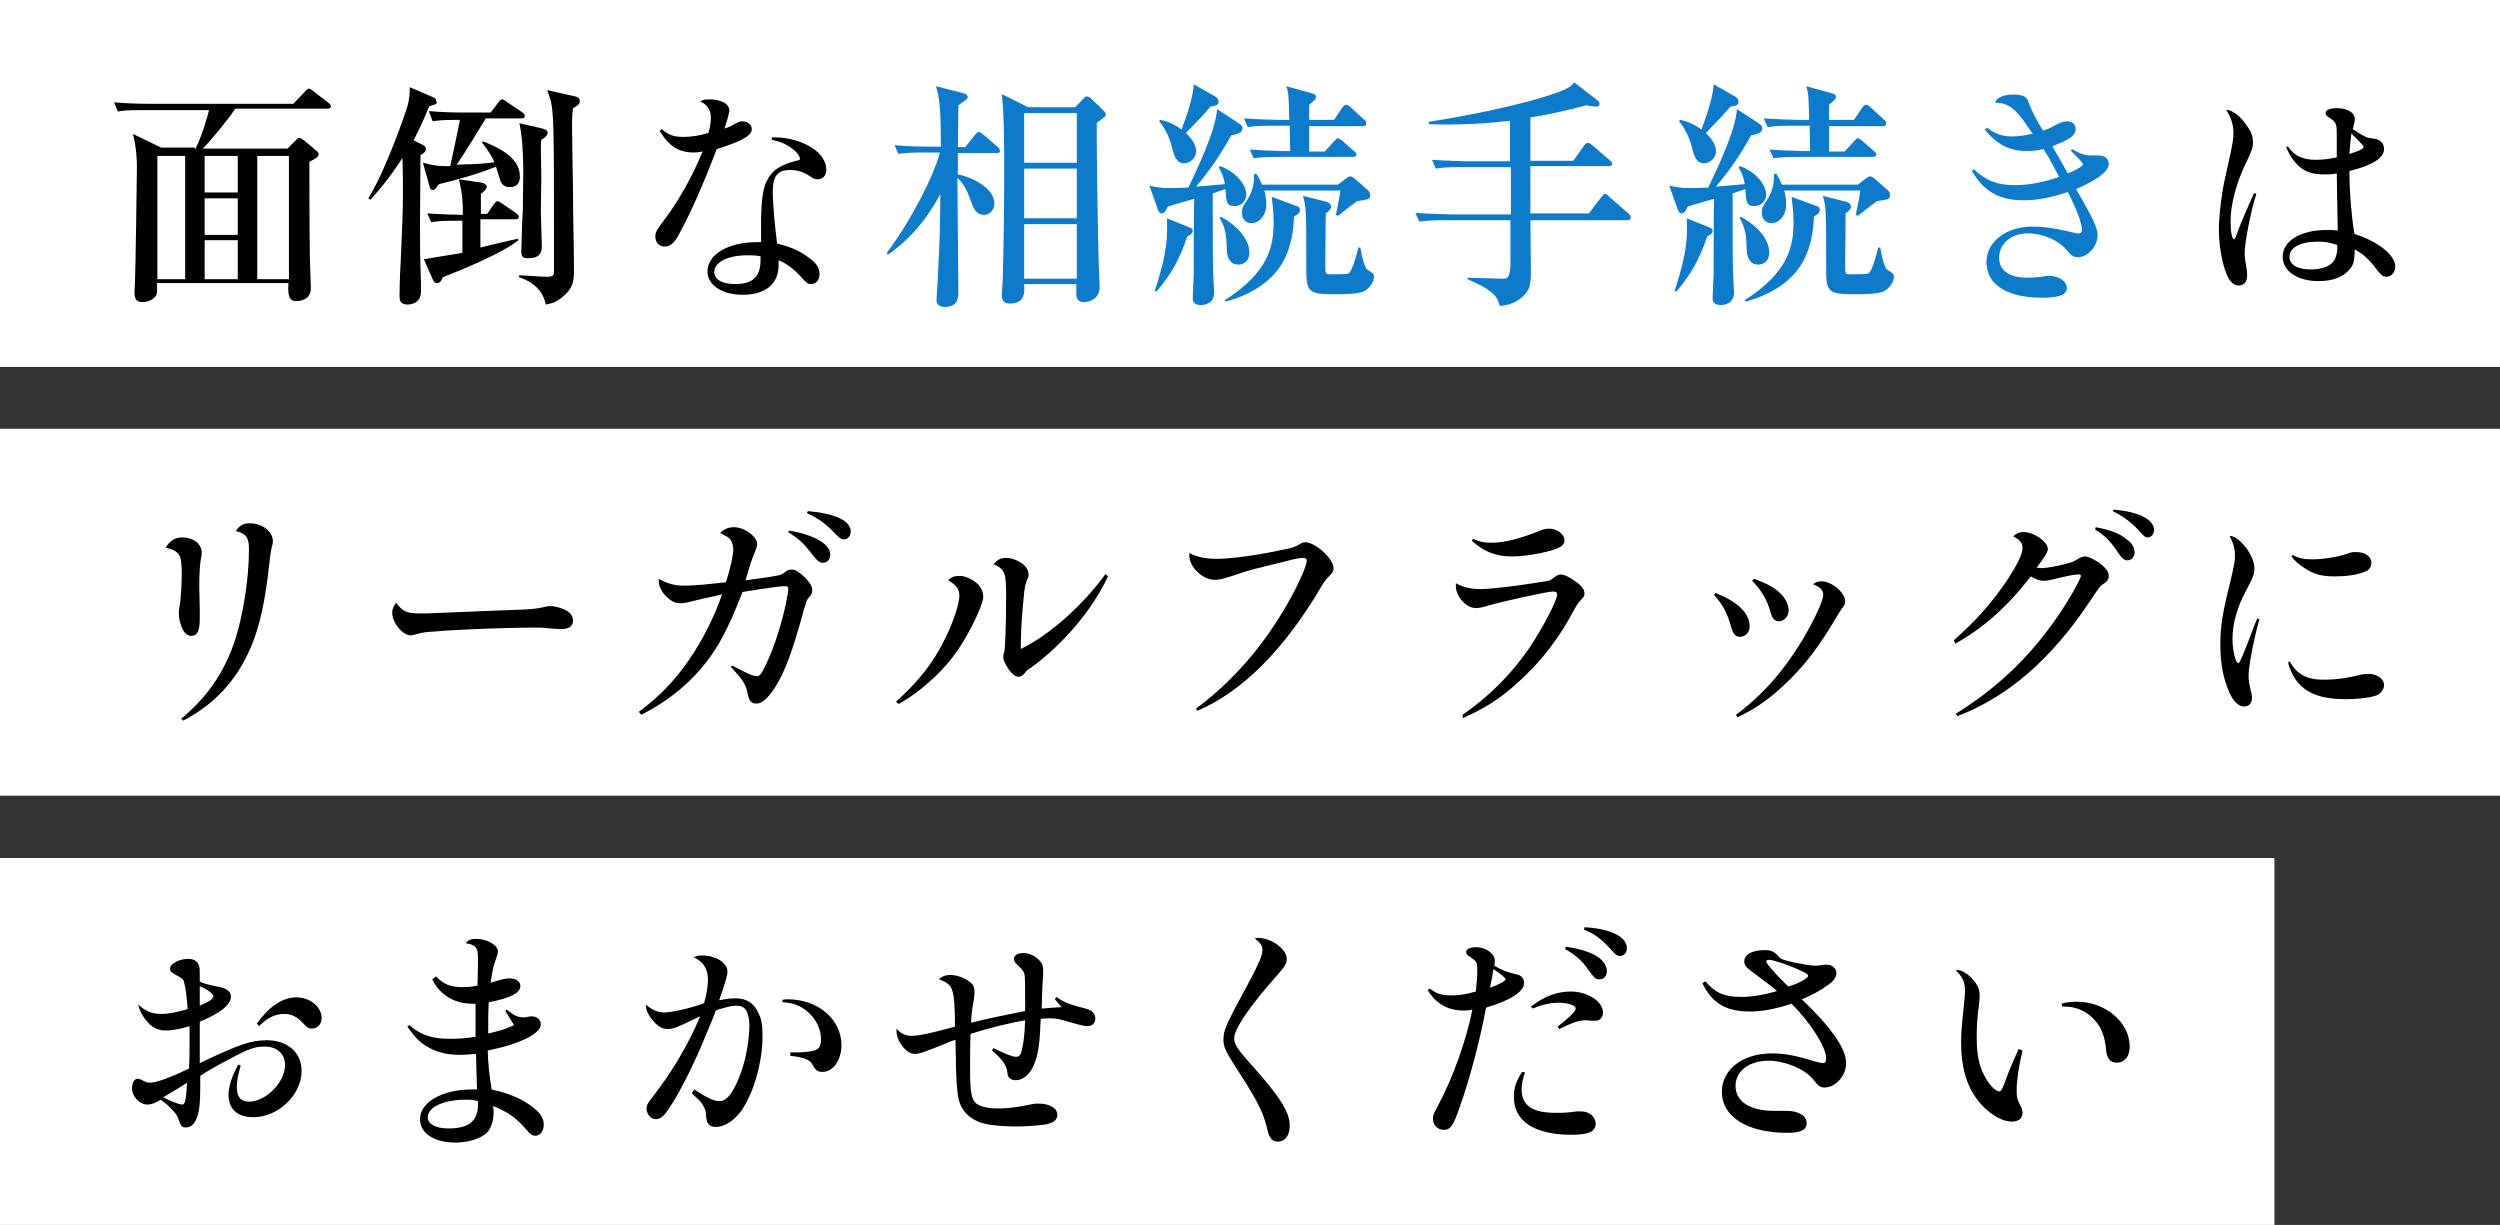
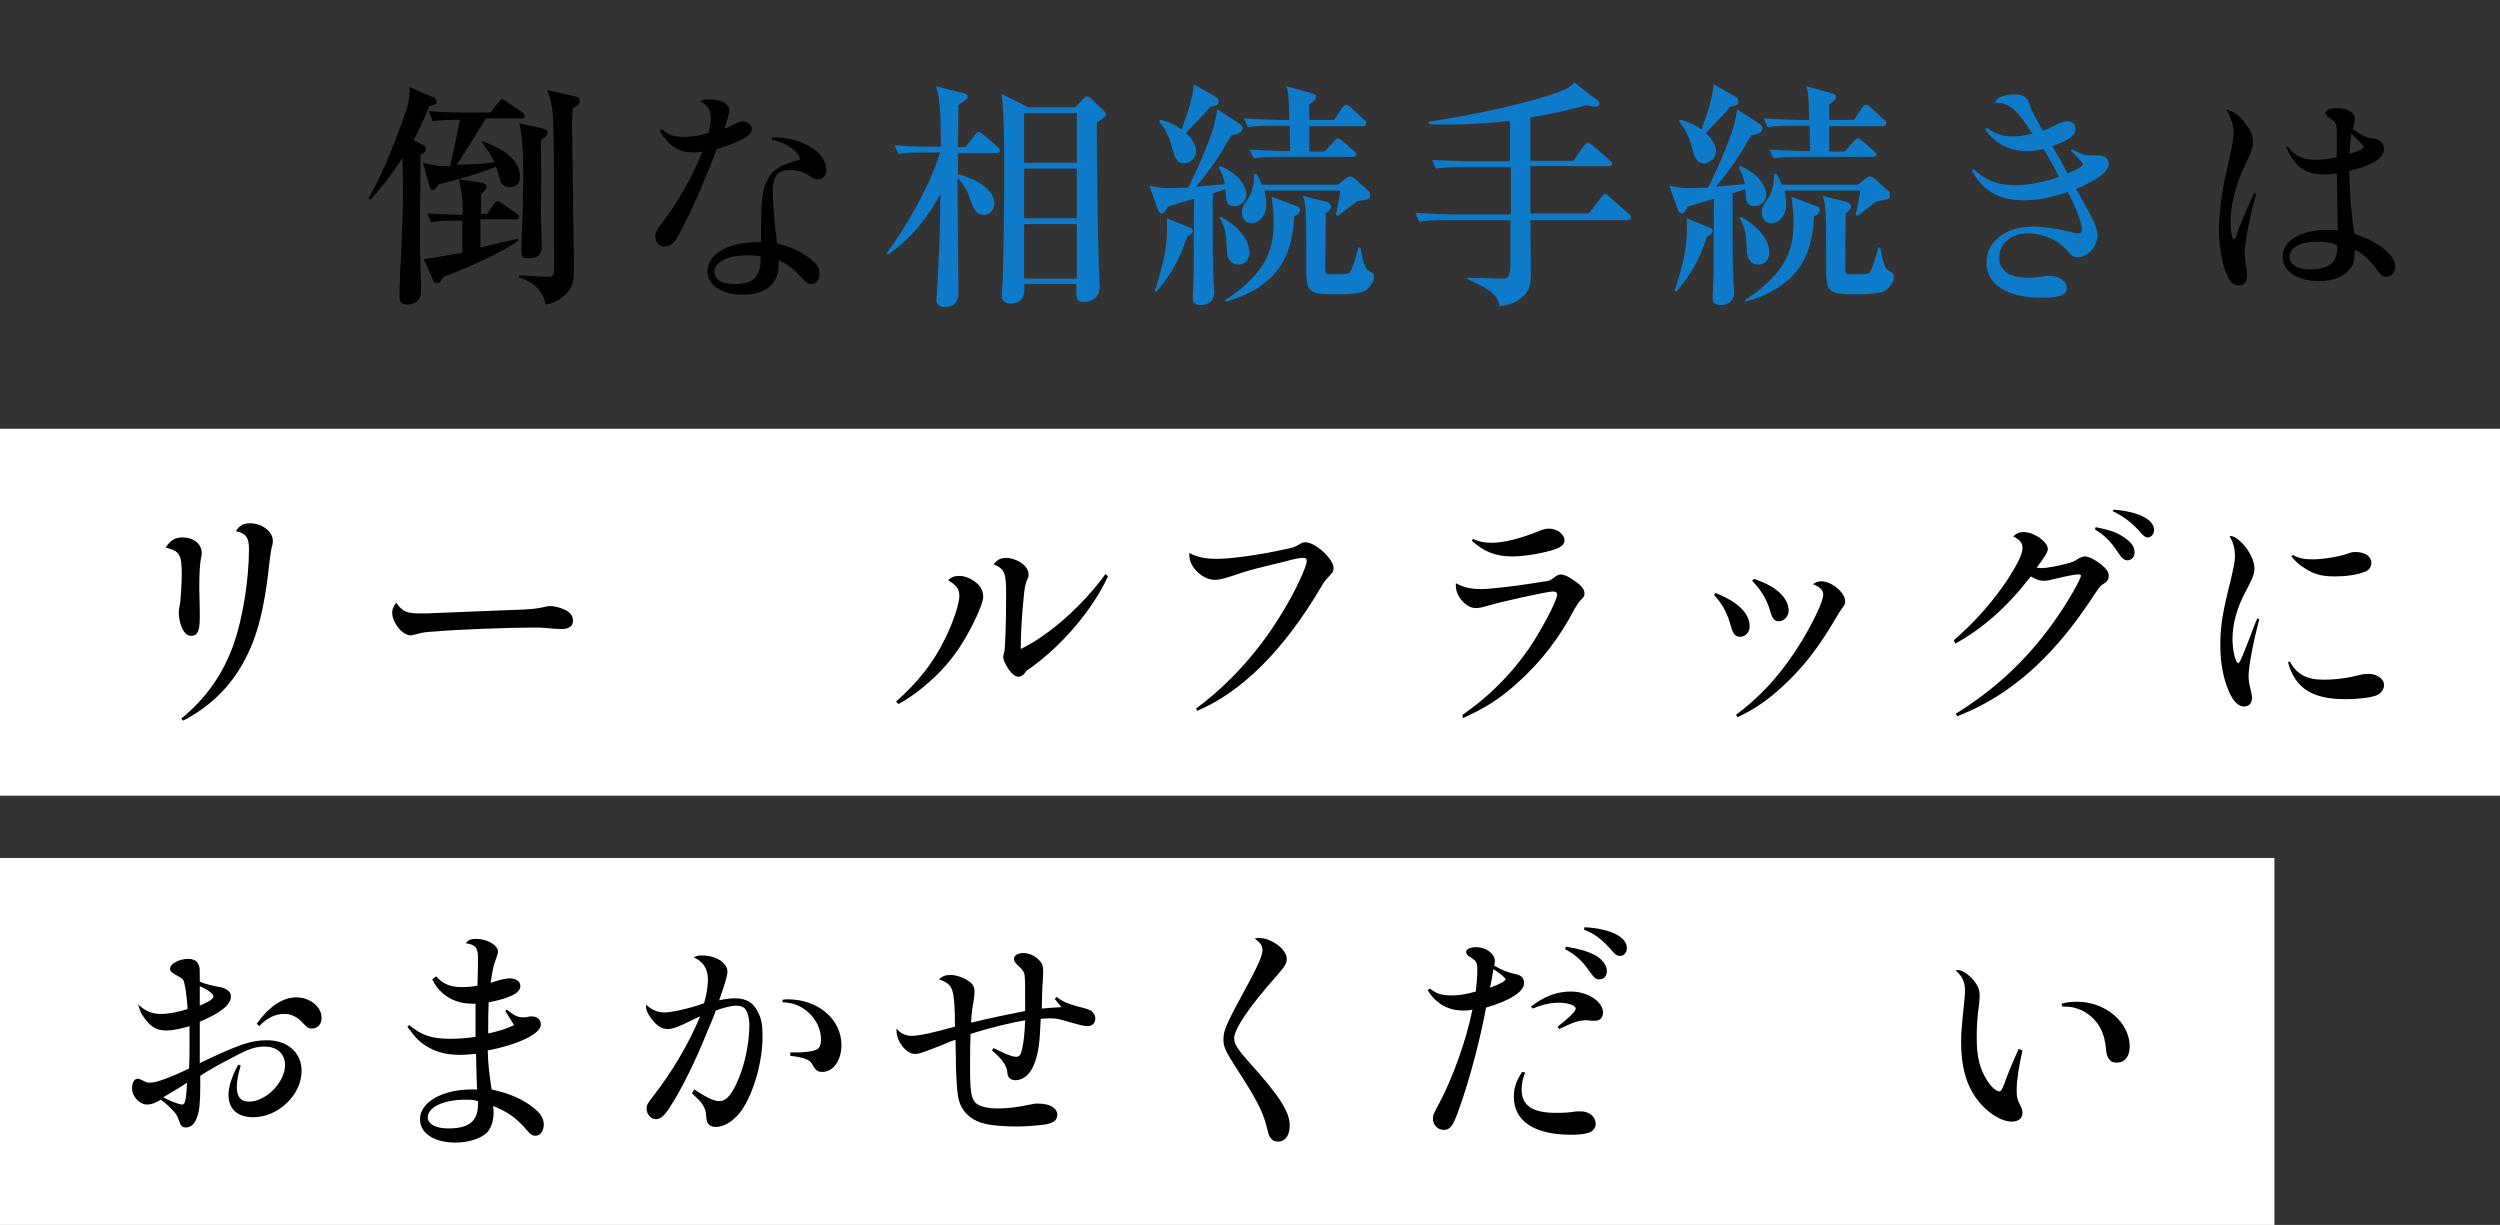
<svg xmlns="http://www.w3.org/2000/svg" version="1.1" id="レイヤー_1" x="0px" y="0px" viewBox="0 0 513.1 251.4" style="enable-background:new 0 0 513.1 251.4;" xml:space="preserve">
  <rect x="0" y="0" width="513.1" height="251.4" fill="#333333" stroke="none" />
  <style type="text/css">
	.st0{fill:#FFFFFF;}
	.st1{fill:#0D7BC9;}
</style>
-   <rect class="st0" width="513.1" height="75.3" />
  <rect y="88" class="st0" width="513.1" height="75.3" />
  <rect y="176.1" class="st0" width="466.8" height="75.3" />
  <g>
    <g>
-       <path d="M40,30.8c1.6-3.2,2.7-7.3,2.9-8.2H29.5c-3.4,0-4.4,0.1-5.3,0.3L23.4,21c2.3,0.2,4.7,0.3,7,0.3h29.8l2.3-2.4    c0.2-0.2,0.6-0.7,0.9-0.7s0.5,0.2,0.9,0.5l3.1,2.4c0.2,0.1,0.5,0.4,0.5,0.7c0,0.5-0.5,0.5-0.7,0.5H48.3c-1.4,2.1-5.2,6.8-6.7,8.2    H59l1.6-1.6c0.4-0.4,0.5-0.6,0.8-0.6c0.3,0,0.6,0.2,1,0.5l2.6,2.2c0.2,0.1,0.4,0.4,0.4,0.7c0,0.5-0.7,0.9-1.9,1.5    c0,4.1,0,13.4,0.1,20.1c0,0.8,0.2,4.9,0.2,5.8c0,2.4-2.1,2.7-3,2.7c-1.7,0-1.7-1.6-1.6-3.7h-27c0.1,2,0,2.1-0.1,2.4    c-0.1,0.3-1,1.5-2.8,1.5c-0.8,0-1.7-0.2-1.7-1.8c0-0.3,0.1-1.9,0.1-2.3c0.1-1.9,0.4-21.3,0.4-23.7c0-1.3-0.1-3.9-0.8-6.7l5.8,2.8    H40z M32.3,32v25.3H38V32H32.3z M48.8,39.5V32H42v7.5H48.8z M48.8,48.2v-7.5H42v7.5H48.8z M48.8,57.3v-8H42v8H48.8z M59.3,57.3V32    h-6.5v25.3H59.3z" />
      <path d="M88.1,21.8c-1.6,3.9-2.6,5.8-3.2,7l1.8,0.9c0.4,0.2,0.7,0.4,0.7,0.9c0,0.5-0.5,1-1.1,1.2c0,2.3-0.1,12.3-0.1,14.3    c0,4.7,0,6.4,0.2,11.8c0,0.4,0,1.5,0,1.9c0,2.7-2.5,2.7-2.8,2.7c-1.6,0-1.6-1.1-1.6-1.8c0-0.2,0-3,0.3-8.3c0.2-5,0.4-9,0.4-12.4    c0-2.1,0-4.8-0.1-7.6c-2.8,4.4-5.3,7.2-6.6,8.6l-0.4-0.3c2.6-4.1,6.1-13,7.9-18.5c0.6-1.9,0.6-3.3,0.6-4.3l4.9,2.1    c0.2,0.1,0.5,0.3,0.5,0.7C89.9,21.3,89.5,21.4,88.1,21.8z M107,24.3h-7.3c-0.9,1.5-4.6,7.6-6,9.5c3-0.1,5-0.1,7.8-0.5    c-0.7-1.5-1.6-2.8-2.6-4.1l0.2-0.2c2.5,1,7.6,3,7.6,7.2c0,0.8-0.2,2.2-2.1,2.2c-1.6,0-1.9-1.2-2.1-1.9c-0.1-0.2-0.6-2.1-0.7-2.3    c-3.6,1.5-8.4,2.8-11.7,3.6c-0.3,0.3-0.4,0.4-0.5,0.7c-0.2,0.2-0.4,0.5-0.8,0.5c-0.3,0-0.5-0.2-0.6-0.6l-1.4-5    c2.8,0.7,3.2,0.7,5.6,0.7c0.7-3.2,1.4-6.4,2-9.5c-3.6,0-4.5,0.1-5.6,0.3L88,22.8c2.4,0.2,4.7,0.3,7.1,0.3h5.6l1.6-2.1    c0.4-0.5,0.5-0.6,0.8-0.6c0.1,0,0.4,0.1,0.9,0.5l3.1,2.1c0.2,0.1,0.6,0.4,0.6,0.8C107.8,24.2,107.3,24.3,107,24.3z M90.9,56.9    c-0.3,0.6-0.5,1.2-1.2,1.2c-0.6,0-0.7-0.4-0.9-0.8L87,53.2c1.2-0.2,6.8-1.1,7.9-1.3v-6.6h-1.1c-3,0-4.1,0.1-5.3,0.3l-0.8-1.8    c2.9,0.2,6.1,0.3,7.3,0.3c0-2.2,0-3.7-0.8-7.3l4.7,0.7c0.5,0.1,1,0.4,1,0.8c0,0.6-0.8,1.2-1.2,1.5v4.1h1.3l1.3-1.9    c0.3-0.4,0.5-0.7,0.8-0.7c0.3,0,0.7,0.3,1,0.5l2.9,2c0.1,0.1,0.5,0.4,0.5,0.7c0,0.4-0.4,0.5-0.8,0.5h-7.1v5.8    c1.2-0.3,6.6-1.6,7.7-1.8l0.1,0.3C103.2,51.9,95.2,55.2,90.9,56.9z M117.6,22.2c-0.2,1.5-0.2,2.7-0.2,3.4c0,2.2,0.2,12,0.2,14    c0,4.3,0.2,11.3,0.2,15.7c0,2.3-0.1,3.8-2.3,5.6c-1.5,1.3-2.5,1.4-3.5,1.6c-0.7-4.1-4.8-5.4-5.5-5.6l0.1-0.4    c0.6,0,4.4,0.3,5.5,0.3c1.6,0,1.6-0.3,1.6-1.4c0-18.4,0-23.7-0.1-27.7c-0.1-5.7-0.4-6.9-1.3-9.2l5.8,1.3c0.3,0.1,0.9,0.2,0.9,1    C119,21.4,118.5,21.7,117.6,22.2z M111.1,28.7c-0.1,0.9-0.1,1-0.1,1.7c0,0.9,0.1,5.5,0.1,6c0,0.9-0.1,5.9-0.1,6.9    c0,1,0.2,6.3,0.2,7.1c0,0.9,0,2.6-2.7,2.6c-1.3,0-1.5-0.3-1.5-1.5c0-1.3,0.2-7,0.3-8.2c0-2.2,0.1-5.6,0.1-7.7c0-1,0-7-0.8-10.3    l4.4,1c0.4,0.1,1.4,0.3,1.4,0.9C112.4,27.8,111.8,28.3,111.1,28.7z" />
      <path d="M135.8,26.5c1.4,1.2,2.4,1.6,4.5,1.6c1.7,0,3.4-0.3,5.1-0.8c0.3-1.1,0.5-2.2,0.5-3.1c0-1.6-0.7-2.7-2.2-3.4    c0.7-0.4,1-0.4,2.1-0.4c0.8,0,1.8,0.2,2.5,0.5c0.9,0.4,1.4,1.1,1.4,1.8c0,0.4-0.4,1.8-1,3.7c0.8-0.3,1.2-0.4,1.8-0.8    c1.1-0.6,1.4-0.7,1.9-0.7c1,0,1.9,0.7,1.9,1.6c0,1.3-1.8,2.4-7.2,4.1c-2.9,7.6-5.3,13-7.7,17.4c-1,1.9-1.8,2.6-3.1,2.6    c-1,0-1.8-0.9-1.8-2c0-0.9,0.1-1.2,2.3-4.1c2.6-3.5,5.3-8.3,7.4-13.4c-0.8,0.1-1.1,0.2-1.7,0.2c-3.2,0-5.1-1.2-7.1-4.4L135.8,26.5    z M158.4,28.2c0.3,0,0.6,0,0.8,0c2.5,0,5.4,0.8,7.4,2.1c1.9,1.2,3,2.9,3,4.5c0,1.2-0.7,2-1.8,2c-0.5,0-0.8-0.1-1.5-0.6    c-1.6-1-2.6-1.3-4.2-1.3c-2.6,0-3.5,1.3-3.5,4.6c0,1.8,0.4,7,0.9,10.5c2.9,0.7,4.7,1.5,6.5,2.9c1.5,1,2.2,2.1,2.2,3.3    c0,1.3-0.7,2.1-1.7,2.1c-0.7,0-0.9-0.1-2.3-1.7c-1.3-1.4-2.6-2.4-4.4-3.2c0,0.4,0,0.8,0,1c0,3.9-2.7,6.1-7.4,6.1    c-4.2,0-7.2-2-7.2-4.8c0-3.5,4.3-6,10.1-6c0.2,0,0.5,0,0.9,0c0-3.1,0-3.4,0-4.1c0-4.2,0.4-7.2,1.3-8.7c1-2,2.8-3.1,5.9-3.9    c0.6-0.1,0.8-0.2,0.8-0.4c0-0.3-0.4-1-0.9-1.5c-1.3-1.2-2.8-2-4.9-2.4L158.4,28.2z M153.3,52.4c-3.9,0-6.7,1.4-6.7,3.4    c0,1.6,1.6,2.5,4.3,2.5c3.6,0,5.2-1.5,5.2-5c0-0.5,0-0.7,0-0.7C155,52.4,154.7,52.4,153.3,52.4z" />
      <path class="st1" d="M204.5,31.4h-7.9c0,1.5,0,3,0,4.4c3.2,0.6,7.5,3,7.5,5.9c0,1.4-1,2.4-2.1,2.4c-1.8,0-2.3-1.6-2.8-3    c-0.4-1.3-1.3-3.3-2.7-4.6c0,3.7,0.2,20,0.2,23.3c0,1.1,0,3.2-2.8,3.2c-1.3,0-1.7-0.8-1.7-1.3c0-0.4,0.3-4.5,0.3-5.3    c0.4-7.7,0.4-8.5,0.5-16.6c-2.6,5-6.2,9.3-10.8,12.5l-0.2-0.4c5.1-6.8,9.7-15.9,10.9-20.6h-3.2c-3,0-4.1,0.1-5.3,0.3l-0.8-1.8    c3,0.3,6.5,0.3,7,0.3h2.5c0-8.8-0.4-10.4-1-12.4l5.5,1.4c0.4,0.1,1,0.3,1,0.8c0,0.4-0.2,0.5-1.9,1.7c0,1.3-0.1,7.4-0.1,8.6h1.5    l2-2.5c0.5-0.6,0.5-0.6,0.8-0.6c0.3,0,0.6,0.3,0.9,0.5l2.9,2.5c0.2,0.2,0.5,0.4,0.5,0.8C205.3,31.4,204.9,31.4,204.5,31.4z     M225.1,25.2c0,1.4,0,2.4,0,3c0,4.1,0.2,19.4,0.4,25.8c0,0.8,0.2,4.1,0.2,4.8c0,2.8-2.4,3.2-3.2,3.2c-0.5,0-1.6,0-1.6-1.7v-2    h-10.7c0.1,1.7,0.2,4-2.9,4c-0.8,0-1.7-0.3-1.7-1.7c0-0.5,0.2-2.7,0.2-3.2c0.2-7.5,0.3-15.1,0.3-22.6c0-4.4,0-11.3-0.5-15.5    L211,22h9.7l1.6-1.7c0.4-0.4,0.5-0.5,0.7-0.5c0.3,0,0.6,0.1,0.9,0.4l2.4,2.3c0.4,0.4,0.6,0.6,0.6,0.8    C227.1,23.8,226.9,23.9,225.1,25.2z M221,23.2h-10.8v10.2H221V23.2z M221,34.6h-10.8v10.2H221V34.6z M221,46h-10.8v11.2H221V46z" />
      <path class="st1" d="M253.4,42.3c-1.7,0-1.7-0.8-1.9-3.5c-1.5,0.5-1.9,0.7-2.6,0.9c0,2.9,0,15.3,0.1,16.7c0,0.5,0.2,3,0.2,3.5    c0,2.6-2.1,2.7-2.8,2.7c-1.6,0-1.6-1-1.6-1.5c0-0.8,0.2-4.1,0.2-4.9c0-2.4,0-13.1,0.1-15.4c-1.8,0.5-5.2,1.5-5.4,1.6    c-0.4,0.8-0.7,1.4-1.3,1.4c-0.5,0-0.7-0.6-0.9-1.2l-1.6-4.5c1.3,0.3,2.4,0.5,4.2,0.5c1.4,0,3.2-0.1,3.8-0.1    c2.3-4.8,5.6-11.9,5.9-16.1l4.3,2.8c0.9,0.6,0.9,0.8,0.9,1.1c0,0.9-0.8,1.2-2.3,1.5c-2.5,4.4-4.3,7-7.2,10.5    c0.9-0.1,5-0.4,5.9-0.5c-0.3-1.8-0.9-2.8-1.3-3.5l0.4-0.2c4.2,1.7,5.3,4.6,5.3,5.8C255.8,41.2,254.8,42.3,253.4,42.3z M244.8,47.4    c0,0.5-0.6,0.9-1.1,1.1c-1.7,4.9-3.2,7.6-6.3,11.3l-0.4-0.1c2.7-8.2,2.6-11.2,2.5-14.9l4.2,1.7C244.6,46.8,244.8,47,244.8,47.4z     M248.4,21.9c-1.4,1.7-1.8,2.1-5,5.4c1.5,1.4,2.1,2.7,2.1,3.8c0,1.1-1,2.4-2.5,2.4c-1.6,0-2-1.5-2.5-3.4c-0.5-1.9-1.3-3.7-2.6-5.2    l0.2-0.3c1,0.2,2.6,0.6,4.4,2c0.3-0.9,2.4-6.1,2.5-9.3l4.4,2.5c0.4,0.2,0.7,0.6,0.7,1C250.2,21.6,249.5,21.7,248.4,21.9z     M254.1,54.3c-2,0-2.3-2.2-2.3-2.9c-0.1-2.7-0.1-4.4-1.5-6.7l0.3-0.2c3.5,1.9,5.8,4.7,5.8,7.2C256.5,52.2,256.3,54.3,254.1,54.3z     M265.6,44.4c-0.3,5.9-1.6,14-14,17.5l-0.2-0.3c9.2-5.9,10-11.3,10-16.1c0-2.2-0.3-4.1-0.4-5.1l4.6,1.7c1,0.3,1.2,0.5,1.2,1    C266.8,43.7,266.2,44.2,265.6,44.4z M280.7,40.9c-0.3,0.1-1.7,0.3-2.2,0.4c-0.7,0.5-3.8,2.9-3.9,3l-0.4-0.2c0-0.3,0.8-3.7,0.9-5    h-15.6c0.1,0.6,0.4,1.5,0.4,2.8c0,2.4-1.5,3.9-3,3.9c-0.7,0-2-0.3-2-2.2c0-1,0.3-1.4,1.1-2.6c1.4-2.1,1.4-4.2,1.4-5.3h0.5    c0.4,0.6,0.7,1.2,1.1,2.2h15.6l1.7-1.3c0.3-0.2,0.5-0.4,0.8-0.4c0.4,0,0.7,0.3,1,0.5l2.6,2.3c0.2,0.2,0.5,0.4,0.5,1    C281.3,40.3,281.1,40.7,280.7,40.9z M279.7,25.9h-11v5.2h3.2l1.9-2.1c0.5-0.5,0.5-0.6,0.8-0.6s0.6,0.3,0.9,0.5l2.4,2.1    c0.2,0.2,0.5,0.4,0.5,0.7c0,0.4-0.4,0.5-0.7,0.5h-15.1c-3,0-4.1,0.1-5.3,0.3l-0.8-1.8c3,0.2,6.5,0.3,7,0.3h1.3    c0-1.7-0.1-4.6-0.1-5.2h-3.3c-3,0-4.1,0.1-5.3,0.3l-0.8-1.8c3,0.2,6.5,0.3,7,0.3h2.3c-0.1-4.9-0.1-5.4-0.6-6.9l5.1,1.4    c0.8,0.2,1,0.4,1,0.8c0,0.4-0.1,0.5-1.4,1.6v3.1h5.1l1.7-2.5c0.1-0.1,0.4-0.6,0.8-0.6c0.3,0,0.7,0.3,0.9,0.5l2.7,2.5    c0.4,0.3,0.5,0.4,0.5,0.7C280.5,25.8,280.1,25.9,279.7,25.9z M280.1,59.7c-1.1,0.7-4.7,0.7-6.3,0.7c-5.7,0-5.7-0.7-5.7-6.1    c0-10.8,0-12-0.7-14.1l4.8,1.2c0.2,0,1,0.4,1,1c0,0.5-0.4,0.9-1.1,1.4c0,3.4-0.1,6.8-0.1,10.2c0,2.1,0,2.3,0.9,2.3    c2,0,3.5,0,3.9-0.2c0.8-0.5,1.7-4.2,2-5.3h0.4c0.2,1.3,0.8,4.2,1.5,4.6c1,0.6,1.3,0.8,1.3,1.4C282,57.7,281.3,59,280.1,59.7z" />
      <path class="st1" d="M334,45.2h-19.9c0,1.6,0.1,9,0.1,10.5c0,2.5-0.2,3.8-1.5,5c-1.4,1.4-3.2,2-4.9,2.1c-0.4-1.6-0.8-3-6.6-5.5V57    c1.1,0,6.2,0.2,7.2,0.2c1,0,1.4-0.1,1.6-2.5c0-0.4,0-8.8,0-9.5h-13.4c-3,0-4.1,0.1-5.3,0.3l-0.8-1.8c3,0.2,6.5,0.3,7.1,0.3h12.5    v-9.7H300c-3,0-4.1,0.1-5.3,0.3l-0.8-1.8c3,0.2,6.5,0.3,7,0.3h9v-8.3c-7.9,0.9-13.4,0.8-16.6,0.7l-0.1-0.5    c4.6-0.7,17.9-3,26.1-5.9c2.9-1,3.3-1.6,3.8-2.2l4.9,3.8c0.1,0.1,0.3,0.4,0.3,0.6c0,0.4-0.4,0.6-0.7,0.6c0,0-1.2-0.1-2-0.3    c-2.3,0.6-6.3,1.7-11.5,2.5v8.9h8.8l2.2-3.1c0.3-0.4,0.5-0.6,0.8-0.6c0.3,0,0.6,0.3,0.9,0.5l3.6,3.1c0.2,0.2,0.5,0.4,0.5,0.7    c0,0.4-0.4,0.5-0.8,0.5h-16c0,3.6,0,7.8,0,9.7h12l2.6-3.4c0.4-0.5,0.5-0.6,0.7-0.6c0.3,0,0.7,0.3,0.9,0.6l3.9,3.4    c0.2,0.2,0.5,0.4,0.5,0.7C334.8,45.1,334.3,45.2,334,45.2z" />
      <path class="st1" d="M360.1,42.3c-1.7,0-1.7-0.8-1.9-3.5c-1.5,0.5-1.9,0.7-2.6,0.9c0,2.9,0,15.3,0.1,16.7c0,0.5,0.2,3,0.2,3.5    c0,2.6-2.1,2.7-2.8,2.7c-1.6,0-1.6-1-1.6-1.5c0-0.8,0.2-4.1,0.2-4.9c0-2.4,0-13.1,0.1-15.4c-1.8,0.5-5.2,1.5-5.4,1.6    c-0.4,0.8-0.7,1.4-1.3,1.4c-0.5,0-0.7-0.6-0.9-1.2l-1.6-4.5c1.3,0.3,2.4,0.5,4.2,0.5c1.4,0,3.2-0.1,3.8-0.1    c2.3-4.8,5.6-11.9,5.9-16.1l4.3,2.8c0.9,0.6,0.9,0.8,0.9,1.1c0,0.9-0.8,1.2-2.3,1.5c-2.5,4.4-4.3,7-7.2,10.5    c0.9-0.1,5-0.4,5.9-0.5c-0.3-1.8-0.9-2.8-1.3-3.5l0.4-0.2c4.2,1.7,5.3,4.6,5.3,5.8C362.5,41.2,361.5,42.3,360.1,42.3z M351.5,47.4    c0,0.5-0.6,0.9-1.1,1.1c-1.7,4.9-3.2,7.6-6.3,11.3l-0.4-0.1c2.7-8.2,2.6-11.2,2.5-14.9l4.2,1.7C351.3,46.8,351.5,47,351.5,47.4z     M355.1,21.9c-1.4,1.7-1.8,2.1-5,5.4c1.5,1.4,2.1,2.7,2.1,3.8c0,1.1-1,2.4-2.5,2.4c-1.6,0-2-1.5-2.5-3.4c-0.5-1.9-1.3-3.7-2.6-5.2    l0.2-0.3c1,0.2,2.6,0.6,4.4,2c0.3-0.9,2.4-6.1,2.5-9.3l4.4,2.5c0.4,0.2,0.7,0.6,0.7,1C356.9,21.6,356.3,21.7,355.1,21.9z     M360.8,54.3c-2,0-2.3-2.2-2.3-2.9c-0.1-2.7-0.1-4.4-1.5-6.7l0.3-0.2c3.5,1.9,5.8,4.7,5.8,7.2C363.2,52.2,363,54.3,360.8,54.3z     M372.3,44.4c-0.3,5.9-1.6,14-14,17.5l-0.2-0.3c9.2-5.9,10-11.3,10-16.1c0-2.2-0.3-4.1-0.4-5.1l4.6,1.7c1,0.3,1.2,0.5,1.2,1    C373.5,43.7,372.9,44.2,372.3,44.4z M387.4,40.9c-0.3,0.1-1.7,0.3-2.2,0.4c-0.7,0.5-3.8,2.9-3.9,3l-0.4-0.2c0-0.3,0.8-3.7,0.9-5    h-15.6c0.1,0.6,0.4,1.5,0.4,2.8c0,2.4-1.5,3.9-3,3.9c-0.7,0-2-0.3-2-2.2c0-1,0.3-1.4,1.1-2.6c1.4-2.1,1.4-4.2,1.4-5.3h0.5    c0.4,0.6,0.7,1.2,1.1,2.2h15.6l1.7-1.3c0.3-0.2,0.5-0.4,0.8-0.4c0.4,0,0.7,0.3,1,0.5l2.6,2.3c0.2,0.2,0.5,0.4,0.5,1    C388,40.3,387.8,40.7,387.4,40.9z M386.4,25.9h-11v5.2h3.2l1.9-2.1c0.5-0.5,0.5-0.6,0.8-0.6s0.6,0.3,0.9,0.5l2.4,2.1    c0.2,0.2,0.5,0.4,0.5,0.7c0,0.4-0.4,0.5-0.7,0.5h-15.1c-3,0-4.1,0.1-5.3,0.3l-0.8-1.8c3,0.2,6.5,0.3,7,0.3h1.3    c0-1.7-0.1-4.6-0.1-5.2h-3.3c-3,0-4.1,0.1-5.3,0.3l-0.8-1.8c3,0.2,6.5,0.3,7,0.3h2.3c-0.1-4.9-0.1-5.4-0.6-6.9l5.1,1.4    c0.8,0.2,1,0.4,1,0.8c0,0.4-0.1,0.5-1.4,1.6v3.1h5.1l1.7-2.5c0.1-0.1,0.4-0.6,0.8-0.6c0.3,0,0.7,0.3,0.9,0.5l2.7,2.5    c0.4,0.3,0.5,0.4,0.5,0.7C387.2,25.8,386.8,25.9,386.4,25.9z M386.8,59.7c-1.1,0.7-4.7,0.7-6.3,0.7c-5.7,0-5.7-0.7-5.7-6.1    c0-10.8,0-12-0.7-14.1l4.8,1.2c0.2,0,1,0.4,1,1c0,0.5-0.4,0.9-1.1,1.4c0,3.4-0.1,6.8-0.1,10.2c0,2.1,0,2.3,0.9,2.3    c2,0,3.5,0,3.9-0.2c0.8-0.5,1.7-4.2,2-5.3h0.4c0.2,1.3,0.8,4.2,1.5,4.6c1,0.6,1.3,0.8,1.3,1.4C388.7,57.7,388,59,386.8,59.7z" />
      <path class="st1" d="M425.3,30.6c1.5,0.9,2.5,1.3,3.8,1.3c0.2,0,0.4,0,0.7,0c0.3,0,0.6,0,0.7,0c1.5,0,2.3,0.6,2.3,1.8    c0,1.5-2.5,3.3-6.7,5.1c0.6,1,2.2,3.9,2.9,5.2c1.1,2.1,1.5,3.3,1.5,4.3c0,2.3-2,4.5-4.1,4.5c-0.7,0-1.3-0.3-2-1.2    c-1.7-2.2-5-3.7-8.2-3.7c-3.4,0-5.9,2.1-5.9,5c0,2.6,2.1,4.1,5.8,4.1c0.9,0,2-0.1,2.9-0.2c1-0.2,1.1-0.2,1.5-0.2    c2,0,3.7,1.1,3.7,2.5s-1.5,2-5.1,2c-7.2,0-11.4-2.7-11.4-7.3c0-4.2,4-7.3,9.5-7.3c1.9,0,4.4,0.3,6.9,0.9c1.3,0.3,2.1,0.5,2.5,0.5    c0.4,0,0.7-0.2,0.7-0.8c0-1.3-1.2-4.4-2.9-7.7c-3.7,1.2-6.2,1.7-9.1,1.7c-3.4,0-5.9-0.8-8-2.7c-0.9-0.8-1.6-1.7-2.6-3.3l0.4-0.4    c2.3,2.3,4.8,3.3,8.4,3.3c2.9,0,6-0.6,9.1-1.7c-1.7-3.3-2.3-4.3-3.2-5.7c-1.3,0.3-2.3,0.4-3.5,0.4c-3.5,0-6.3-1.5-8.5-4.4l0.4-0.4    c1.7,1.3,3.2,1.8,5.2,1.8c1.3,0,2.8-0.2,4.2-0.6c-0.3-0.3-0.3-0.3-1.5-2.1c-1.2-1.8-2.6-3.2-3.7-3.7c-0.8-0.4-1.4-0.5-2.5-0.5    c0.1-1,1.7-1.7,3.7-1.7c2,0,2.8,0.4,3.2,1.7c0.5,1.5,1.5,3.4,2.9,5.7c1.2-0.4,1.2-0.4,3.1-1.4c0.7-0.3,1.3-0.5,1.9-0.5    c1,0,1.7,0.6,1.7,1.6c0,1.3-1.3,2.2-4.8,3.5c1.4,2.4,2.5,4.3,3.2,5.6c1.9-0.8,3.1-1.5,3.1-1.9c0-0.2-0.4-0.7-2.5-2.8L425.3,30.6z" />
      <path d="M463.1,39.7c-1.2,3.9-2.4,10.1-2.4,12.2c0,0.7,0.1,1.7,0.3,2.7c0.2,1.1,0.2,1.5,0.2,2c0,1.2-0.6,2-1.7,2    c-1.2,0-2.1-1-2.8-3.1c-0.8-2.3-1.3-5.6-1.3-8.5c0-1.8,0.3-4.9,0.7-7.4c0.3-1.9,0.3-1.9,1.6-7.7c0.5-2.3,0.7-3.5,0.7-4.6    c0-1.7-0.5-3.2-1.5-4.8c1.4,0.2,2.8,1.2,4.1,3.1c1,1.3,1.4,2.3,1.4,3.6c0,1.1-0.2,1.7-1.6,4.6c-1.8,3.7-3,8.3-3,11.5    c0,2.2,0.3,3.8,0.7,3.8c0.1,0,0.2-0.1,0.4-0.5c0.6-1.9,1.9-4.9,3.7-8.9L463.1,39.7z M469.6,30.1c1.3,1.9,3,2.7,5.8,2.7    c1.3,0,2.8-0.2,4.2-0.5c0-1.6,0-4.6,0-4.6c0-2.4-0.1-2.6-1.6-3.6c-0.5-0.3-0.7-0.6-0.7-0.9c0-0.6,0.9-1,2.3-1    c2.2,0,3.7,0.9,3.7,2.3c0,0.3,0,0.4-0.2,1.1c-0.1,0.4-0.1,0.4-0.2,0.9c0.7,0.5,1.8,1.2,2.5,1.5c0.5,0.3,0.7,0.3,2.1,0.5    c1.1,0.2,1.8,1,1.8,2.1c0,1.8-2.3,3.3-7.1,4.5c0,4.4,0.4,9,1,12.9c5,1.6,8.4,4.4,8.4,6.7c0,1.2-0.8,2.1-1.8,2.1    c-0.7,0-1.1-0.3-2.1-1.6c-1.4-1.9-2.7-3.1-4.4-4c-0.1,2.3-0.2,3.1-1,4c-1.2,1.6-3.5,2.5-6.4,2.5c-4.3,0-7.4-2-7.4-5    c0-3.3,3.7-5.5,9.1-5.5c0.7,0,1.2,0,2.2,0.1c-0.1-6.1-0.2-10-0.2-11.7c-1.1,0.2-1.6,0.2-2.6,0.2c-2,0-3.5-0.4-4.7-1.3    c-1.3-1-2.4-2.5-3.1-4.4L469.6,30.1z M475.7,49.6c-3.6,0-5.8,1.2-5.8,3.1c0,1.6,1.6,2.6,4.3,2.6c2.4,0,4.2-0.7,4.9-1.9    c0.3-0.5,0.5-1.2,0.6-2.1c0-0.2,0-0.8,0-1c0,0,0,0,0,0C478.1,49.7,477,49.6,475.7,49.6z M485.1,30.2c0-0.3,0-0.3-2.5-2.8    c-0.2,1.5-0.3,2.5-0.4,4.2C484.2,31,485.1,30.5,485.1,30.2z" />
      <path d="M37.4,110.3c2.3,0,4,1.3,4,3.2c0,0.3,0,0.3-0.2,1.4c-0.2,1.1-0.3,3.2-0.3,5.6c0,0.7,0,0.7,0.1,4.9c0,0.6,0,1.1,0,1.5    c0,2.6-0.5,3.6-1.7,3.6c-0.6,0-1-0.2-1.4-0.7c-0.7-0.9-1.2-2.6-1.2-4c0-0.5,0-0.6,0.3-2.3c0.1-1,0.3-3.6,0.3-5.6    c0-4.1-0.4-4.8-3.3-5.5C34.9,110.9,36,110.3,37.4,110.3z M37.2,147.5c5.2-4.3,8.6-9.2,10.8-15.4c1.8-5.2,3.1-13.1,3.1-19.4    c0-2.4-0.6-3.2-2.7-3.7c0.8-1.2,1.6-1.6,2.9-1.6c2.5,0,4.7,1.7,4.7,3.6c0,0.3,0,0.6-0.2,1.2c-0.2,0.8-0.2,1.1-0.4,2.4    c-1.2,11.3-2.8,17-6.1,22.5c-2.8,4.6-6.7,8.2-11.7,10.8L37.2,147.5z" />
      <path d="M86.4,125.9c0.8,0,2,0,3.5-0.1c2.5-0.1,2.6-0.1,14.9-0.6c4.1-0.1,5.6-0.3,6.8-0.6c0.8-0.2,0.9-0.2,1.4-0.2    c1,0,2.4,0.4,3.4,1c0.8,0.5,1.2,1.2,1.2,2c0,1.1-0.8,1.7-2.3,1.7c-0.2,0-1.3,0-3.1-0.2c-0.9-0.1-1.5-0.1-2.9-0.1    c-4.9,0-15.5,0.4-20,0.8c-1.8,0.1-2.6,0.2-3.6,0.5c-0.4,0.1-1.1,0.3-1.4,0.3c-1.7,0-3.8-2.6-3.8-4.6c0-0.7,0.1-1.1,0.8-2.1    C82.7,125.6,83.5,125.9,86.4,125.9z" />
-       <path d="M131.1,146.1c4.2-3.1,7.4-6.4,10.4-10.8c2.7-3.9,5.1-8.7,6.7-13.3c-0.9,0.2-0.9,0.2-2.7,0.6c-1,0.2-1,0.2-3,0.7    c-1.6,0.4-2,0.5-2.8,0.5c-0.9,0-1.6-0.2-2.4-0.9c-1.2-0.9-2.1-2.4-2.1-3.5c0-0.1,0-0.3,0-0.6c1.8,1,3.2,1.4,5.4,1.4    c1.8,0,4.9-0.3,8.4-0.7c0.9-2.9,1.5-5.5,1.5-6.7c0-0.9-0.3-1.8-0.8-2.3c-0.3-0.3-0.7-0.5-1.9-1.1c0.8-0.8,1.7-1.2,2.8-1.2    c2.2,0,4.8,1.9,4.8,3.5c0,0.4-0.2,0.9-0.5,1.7c-0.4,1-0.5,1.2-0.8,2.1c-0.5,1.7-0.9,2.9-1.1,3.6c2.5-0.3,5.8-0.8,6.7-1    c0.8-0.2,0.8-0.2,1.7-0.9c0.3-0.2,0.7-0.3,1.1-0.3c0.8,0,1.5,0.5,2.8,1.7c1.1,1.2,1.4,1.8,1.4,2.6c0,0.6-0.1,0.8-0.9,1.7    c-0.2,0.2-0.4,0.9-0.8,2.2c-2.4,8.8-3.9,12.8-6,16.1c-1.4,2.1-2.6,3.2-3.7,3.2c-1.1,0-1.6-0.5-1.9-2.3c-0.4-1.7-1-2.7-3.4-5.2    l0.3-0.3c2.7,1.5,4.3,2.2,5.1,2.2c0.4,0,0.7-0.3,1.2-1.2c1.8-3.4,3.4-8,4.6-13.2c0.3-1.4,0.6-3.1,0.6-3.5c0-0.4-0.2-0.6-0.6-0.6    c-1,0-3.2,0.3-8.8,1.2c-3,7.7-5.1,11.7-8.5,15.7c-3.3,3.9-7.8,7.3-12.3,9.5L131.1,146.1z M162,108.9c5.2,0.9,8.4,2.8,8.4,4.9    c0,1-0.6,1.7-1.5,1.7c-0.8,0-1-0.2-2.9-2.6c-1.1-1.4-2.3-2.5-4.3-3.7L162,108.9z M165.8,104.9c5.7,0.5,8.8,2,8.8,4.2    c0,0.9-0.6,1.6-1.4,1.6c-0.5,0-0.9-0.2-2.1-1.5c-1.6-1.7-3.3-2.9-5.5-3.9L165.8,104.9z" />
      <path d="M183.9,144c4.5-4,7.7-8,10.1-13c1.6-3.2,2.9-7.1,2.9-8.7c0-1.4-0.6-2.2-2.3-3.2c0.7-0.7,1.3-0.9,2.4-0.9    c1.2,0,2.9,0.8,3.9,1.9c0.6,0.7,0.9,1.5,0.9,2.4c0,0.7-0.5,2.1-1.4,4.1c-2.5,5.3-4.9,8.8-8.4,12.2c-2.5,2.3-4.4,3.9-7.6,5.7    L183.9,144z M227.4,118.3c-3.1,6.7-9.2,14-15.9,18.8c-0.8,0.5-0.8,0.5-1.3,1.2c-0.4,0.4-0.8,0.6-1.2,0.6c-0.7,0-1.6-0.8-2.4-2.2    c-0.5-0.9-0.7-1.4-0.7-1.9c0-0.2,0-0.2,0.2-0.9c0.2-0.6,0.4-5.9,0.4-11.9c0-4.5-0.3-5.2-2.6-6.2c0.9-1,1.5-1.3,2.7-1.3    c1.1,0,2.8,0.7,3.6,1.5c0.6,0.6,0.9,1.2,0.9,1.9c0,0.3,0,0.6-0.3,1.1c-0.4,1-0.5,1.6-0.7,3.6c-0.4,4-0.6,7.4-0.6,10.6    c5.8-2.8,12.7-8.9,17.4-15.4L227.4,118.3z" />
      <path d="M245.5,145.4c6.8-5,12.9-11.8,17.5-19.4c2.7-4.3,5.2-9.7,5.2-10.9c0-0.4-0.2-0.6-0.7-0.6c-0.6,0-1.5,0.1-4,0.8    c-6.2,1.5-6.8,1.6-10.6,2.9c-2.2,0.7-2.7,0.8-3.6,0.8c-2.5,0-5.2-2.6-5.2-5c0-0.1,0-0.3,0-0.5c1.7,0.9,3.4,1.2,5.8,1.2    c2.6,0,8.6-0.8,13.5-1.9c2.1-0.4,2.3-0.5,3.5-1.2c0.3-0.2,0.6-0.3,1-0.3c2.1,0,5.8,3.4,5.8,5.3c0,0.7-0.1,0.8-1.3,2.1    c-0.4,0.4-0.7,0.8-1.4,2c-7.5,12.7-16.1,21.3-25.3,25.2L245.5,145.4z" />
      <path d="M300.2,146.7c5.3-3.7,9.8-8.1,13.6-13.6c2.6-3.8,5.8-9.9,5.8-11.1c0-0.4-0.3-0.6-0.9-0.6c-1.1,0-10.2,2-13.3,2.9    c-1.3,0.4-1.9,0.5-2.5,0.5c-2,0-4.1-2.4-4.1-4.5c0-0.1,0-0.3,0-0.6c1.7,0.9,3.1,1.2,5.2,1.2c2.1,0,7.8-0.7,12.6-1.5    c1.5-0.2,1.5-0.2,2.4-0.9c0.7-0.5,0.9-0.6,1.3-0.6c0.7,0,1.8,0.5,3,1.4c1.3,0.9,1.9,1.7,1.9,2.5c0,0.5-0.1,0.7-0.8,1.4    c-0.4,0.4-0.7,0.9-1.2,1.7c-3.1,6-7,11-11.7,15.2c-3.6,3.3-6.8,5.3-11.3,7.3L300.2,146.7z M302.3,110.6c1.4,0.6,2.3,0.8,3.8,0.8    c2.6,0,6.1-0.9,10-2.5c0.7-0.3,1.3-0.4,1.9-0.4c1.6,0,3.1,1.2,3.1,2.4c0,0.9-0.7,1.5-2.8,2.1c-2.5,0.7-5.6,1.2-8,1.2    c-3.3,0-5.8-1-8.2-3.2L302.3,110.6z" />
      <path d="M352.1,121.7c4.5,1.8,7,4.1,7,6.9c0,1.2-0.9,2.1-2,2.1c-0.8,0-1.4-0.5-1.8-2c-0.8-2.9-1.7-4.6-3.5-6.6L352.1,121.7z     M356.3,146.7c5.5-4.1,9.7-8.9,13.6-15.3c2.5-4.2,4.3-8.1,4.3-9.3c0-1-0.6-1.6-2.1-2.2c0.6-0.4,1-0.6,1.7-0.6    c2.1,0,4.9,2.3,4.9,4.1c0,0.5,0,0.6-0.6,1.4c-0.3,0.4-0.4,0.6-0.8,1.2c-3.5,6-6.2,9.7-9.8,13.3c-3.8,3.8-7,6.1-10.9,7.9    L356.3,146.7z M360,118.8c3,1.1,4.4,1.9,5.7,3.3c0.9,1,1.4,2.1,1.4,3.2c0,1.2-0.9,2.2-2,2.2c-0.9,0-1.3-0.5-1.7-1.8    c-0.7-2.6-2-4.7-3.8-6.5L360,118.8z" />
      <path d="M401,131.4c4.4-3.8,8.1-8,11.2-12.7c1.9-3,2.9-5,2.9-6.2c0-1.1-0.5-1.7-1.9-2.4c0.6-0.6,1.2-0.9,2.1-0.9c2.2,0,5,2,5,3.5    c0,0.5-0.6,1.6-2.3,3.8c0.6,0.1,0.9,0.1,1.1,0.1c0.8,0,3.2-0.4,5-0.9c1.1-0.3,1.3-0.3,2.4-1c0.5-0.3,1-0.5,1.4-0.5    c0.7,0,2,0.6,3.3,1.6c1.1,0.9,1.6,1.6,1.6,2.4c0,0.7-0.3,1.2-1.2,1.7c-0.6,0.4-0.6,0.4-2.8,3.7c-7.9,11.8-16.7,19.4-27.1,23.4    l-0.3-0.5c6.9-4.3,12.6-9.3,17.5-15.4c2.9-3.6,5.4-7.4,7.4-11.1c0.6-1.2,0.8-1.7,0.8-1.8c0-0.2-0.2-0.3-0.5-0.3    c-0.7,0-1.5,0.1-6.1,1.2c-0.4,0.1-0.8,0.1-1.1,0.1c-0.8,0-1.6-0.3-2.6-0.9c-4.7,6.1-9.7,10.6-15.5,13.8L401,131.4z M430.1,108.2    c3.1,0.6,4.8,1.2,6.4,2.5c1.1,0.8,1.6,1.7,1.6,2.7c0,0.9-0.6,1.6-1.5,1.6c-0.6,0-1.1-0.4-1.9-1.6c-1.5-2.3-2.8-3.6-4.7-4.7    L430.1,108.2z M433.8,104.6c5.1,0.4,8.3,2,8.3,4.2c0,0.8-0.6,1.5-1.3,1.5c-0.5,0-0.8-0.2-1.8-1.4c-1.7-1.8-3.3-3-5.4-4    L433.8,104.6z" />
      <path d="M463.7,127.1c-1.3,4.8-2.2,9.8-2.2,11.6c0,0.9,0.1,1.6,0.4,2.8c0.2,0.8,0.3,1.2,0.3,1.7c0,1.1-0.6,1.8-1.6,1.8    c-1.2,0-2.2-1-3.1-3c-1.2-2.8-1.8-5.8-1.8-9.7c0-3.8,0.5-6.8,2.1-13.1c0.7-3.1,0.9-3.9,0.9-5.1c0-1.5-0.3-2.6-1.1-4.1    c0.7,0,1.4,0.3,2.5,1.4c1.5,1.5,2.6,3.7,2.6,5.2c0,1.1-0.2,1.8-1.7,4.6c-1.9,3.5-2.8,6.8-2.8,10c0,2.2,0.6,4.9,1.2,4.9    c0.2,0,0.5-0.5,1.7-3.6c0.6-1.6,0.7-1.7,1.5-3.9c0.2-0.6,0.5-1.2,0.7-1.7L463.7,127.1z M469.9,135.7c1.5,2.7,3.5,3.8,7,3.8    c2.4,0,4.8-0.3,8-1.1c0.3,0,0.7-0.1,1.2-0.1c1.7,0,3.2,1,3.2,2.3c0,0.9-0.6,1.7-1.5,2.1c-1.3,0.5-3.8,0.8-6.4,0.8    c-6.8,0-10.3-2.2-11.8-7.5L469.9,135.7z M470.6,113.9c1.2,0.7,2.3,0.9,4,0.9c2.1,0,5.2-0.5,7-1.1c1.1-0.4,1.3-0.4,1.9-0.4    c1.9,0,3.2,0.9,3.2,2.2c0,0.9-0.5,1.6-1.5,1.9c-1.5,0.6-3.7,0.9-6,0.9c-2.6,0-4.3-0.4-6.2-1.7c-1.3-0.8-1.9-1.4-2.7-2.4    L470.6,113.9z" />
      <path d="M28.3,206.1c1.6,1.5,2.9,2,4.9,2c1.3,0,3.5-0.4,5.3-1c-0.1-2-0.4-4.2-0.6-5c-0.2-1.1-0.3-1.2-1.8-2    c-0.9-0.5-1.2-0.8-1.2-1.3c0-1,1.9-2,3.7-2c1.1,0,1.9,0.4,2.2,1.3c0.2,0.5,0.2,0.7,0.2,2c0,0.8,0,1.2,0,1.4    c1.3,0.5,2.1,0.7,4.2,1.1c1.4,0.3,2.2,1,2.2,1.9c0,1.7-2.1,3.4-6.4,5.2c0,2.7,0,2.7,0,3.1c0,0.2,0,0.6,0,1.1c0,1.1,0,1.8,0,2.4    c0,0.6,0,1,0,1.9c8.3-4,10.7-4.7,13.8-4.7c4.2,0,7.1,2.5,7.1,6.3c0,4.9-4.8,9.5-9.9,9.5c-3.3,0-5.1-1.7-5.1-4.6    c0-1.6,0.7-3.9,2-6.2l0.5,0.2c-0.5,1.7-0.8,3.1-0.8,4.4c0,2,0.8,3,2.5,3c3.5,0,7.4-4,7.4-7.5c0-2.3-1.6-3.8-4.2-3.8    c-1.8,0-3.2,0.4-6.7,2.3c-2.5,1.3-4.7,2.5-6.5,3.7c0,0.6,0,0.6,0,2.4c0,3.1-0.2,4.9-0.6,5.9c-0.5,1.6-1.3,2.3-2.4,2.3    c-0.7,0-1-0.3-1.4-1.5c-0.3-1-0.7-1.5-1.6-2.4c-0.9-0.9-1.4-1.3-2.1-1.8c-1.1,0.7-2,1-2.8,1c-1.5,0-3.1-1.6-3.1-3.3    c0-1.2,0.5-2,1.1-2c0.3,0,0.4,0,1.6,0.6c0.4,0.2,0.6,0.2,1.1,0.2c1.2,0,4.2-1.1,7.9-2.9c0.1-1.8,0.1-2.9,0.1-5.1    c0-1.4,0-2.3,0-3.6c-1.6,0.5-3.4,0.9-4.8,0.9c-1.5,0-2.7-0.5-3.7-1.6c-1-1.1-1.7-2.3-2-3.6L28.3,206.1z M33.5,225.2    c1.2,0.7,3.3,1.5,3.9,1.5c0.6,0,0.8-1,1-4.5C36.9,223.2,36.9,223.2,33.5,225.2z M41,203.4c0,0.2,0,0.5,0,1c0,0.6,0,1,0,1.3    c0,0.1,0,0.4,0,0.7c1.9-0.8,2.8-1.4,2.8-1.9c0-0.5-1-1.3-2.8-2.1C41,202.8,41,203.2,41,203.4z M52.7,210.1    c2.5-3.5,5.3-5.4,8.1-5.4c2.8,0,5.2,1.9,5.2,4.2c0,1.3-0.8,2.2-2,2.2c-0.6,0-1-0.2-1.7-1c-1.4-1.5-2.5-2-4-2    c-1.8,0-3.5,0.8-5.1,2.5L52.7,210.1z" />
      <path d="M89.5,200.4c1.5,1.6,3,2.2,5.3,2.2c1,0,2.2-0.1,3.2-0.3c0.1-3,0.1-4.9,0.1-5.8c0-1.2-0.2-1.8-0.6-2.2    c-0.4-0.4-1.1-0.6-1.9-0.7c0.5-0.7,1-0.9,2.2-0.9c2.2,0,4.4,1.3,4.4,2.6c0,0.3-0.1,0.7-0.5,1.8c-0.4,0.9-0.7,2.5-1,4.6    c0.6-0.2,0.6-0.2,2-0.6c0.9-0.2,1.3-0.3,1.9-0.3c1.3,0,2.2,0.6,2.2,1.6c0,1.4-2.2,2.5-6.5,3.3c-0.1,1.9-0.1,3.4-0.1,5.1    c0,0.2,0,0.7,0,1.3c2.3-0.5,3.6-0.9,5.3-1.7c-0.2-0.4-0.8-1.3-1.8-2.9l0.3-0.3c1.6,1.3,2.3,1.6,3.5,1.6c0.2,0,0.5,0,0.8-0.1    c0.5-0.1,0.6-0.1,0.8-0.1c1.1,0,1.9,0.6,1.9,1.7c0,1.8-4.3,4-10.9,5.3c0.1,3.1,0.3,4.7,0.8,8c3.6,0.8,6.2,1.9,8.4,3.6    c1.6,1.2,2.3,2.3,2.3,3.6c0,1.3-0.7,2.3-1.7,2.3c-0.6,0-1-0.2-1.9-1.3c-2.2-2.5-3.8-3.6-6.8-4.8c0.1,0.7,0.1,0.9,0.1,1.4    c0,1.6-0.5,3.2-1.4,4.1c-1.3,1.2-3.7,2-6.4,2c-4.4,0-7.3-1.9-7.3-4.8c0-3.5,4.6-6.1,10.6-6.1h1.1c-0.1-3.7-0.2-6.1-0.2-7.3    c-1.3,0.1-2.4,0.2-3.3,0.2c-2.8,0-5-0.6-6.9-1.8c-1.5-0.9-2.3-1.8-3.9-4l0.4-0.3c2.5,2.1,4.7,2.8,8.3,2.8c1.7,0,3.4-0.1,5.3-0.4    v-2c0-0.3,0-0.8,0-1.4c0-1.8,0-2,0-3.4c-0.3,0-0.6,0-0.7,0c-2.4,0-4.6-0.8-6.2-2.3c-0.8-0.7-1.3-1.4-2-2.7L89.5,200.4z     M95.6,225.7c-4.5,0-7.8,1.5-7.8,3.6c0,1.4,1.6,2.3,4.2,2.3c4.3,0,6.1-1.5,6.1-5c0-0.3,0-0.6,0-0.6    C97.1,225.7,96.5,225.7,95.6,225.7z" />
      <path d="M142.5,223.6c2.7,1.8,4.1,2.4,5.2,2.4c1.6,0,3-2,4.5-6.2c1-3,1.6-6.5,1.6-9.5c0-1.1-0.3-2.4-0.7-3c-0.4-0.6-1-0.9-2-0.9    c-1,0-2.5,0.4-4.2,1c-0.2,0.7-0.9,2.4-2.1,5.2c-1.9,4.8-5,11.1-7.1,14.3c-1.3,2.1-2.1,2.8-3.1,2.8c-1,0-1.9-1-1.9-2.2    c0-0.6,0.2-1.1,1.2-2.3c4.2-5.4,7.5-11.1,9.8-16.6c-0.7,0.3-0.9,0.4-3.6,1.7c-1.6,0.7-2.2,0.9-3.1,0.9c-1,0-1.9-0.5-2.8-1.5    c-0.9-1-1.6-2.2-1.6-3c0-0.1,0-0.3,0-0.5c1.2,1.1,2.4,1.6,3.8,1.6c1.4,0,5.5-0.9,8.1-1.9c0.5-1.7,0.8-3.5,0.8-4.8    c0-2.2-0.9-3.7-2.9-4.6c0.5-0.3,0.9-0.4,1.7-0.4c2.8,0,5.2,1.5,5.2,3.3c0,0.8-0.4,2.2-1.7,5.9c1.4-0.3,2.2-0.4,3.4-0.4    c2.1,0,3.7,0.9,4.6,2.9c0.7,1.3,0.9,2.6,0.9,5c0,5.1-1.8,11.5-4.3,15.1c-1.5,2.1-3.5,3.4-5.3,3.4c-0.7,0-1.4-0.3-1.7-0.9    c-0.2-0.5-0.2-0.6-0.3-1.6c0-0.8-0.3-1.5-0.9-2.4c-0.3-0.4-0.3-0.4-2-2L142.5,223.6z M160.6,205.2c0.5-0.1,0.7-0.1,1.1-0.1    c6.2,0,11,4.1,11,9.4c0,3.1-1.7,5.5-3.9,5.5c-1,0-1.4-0.3-2.1-1.6c-0.5-0.9-1.7-1.4-4.5-1.7l0-0.7c1.1,0,1.1,0,1.4,0    c1.5,0,3.1-0.2,3.8-0.5c0.8-0.3,1.1-1,1.1-2.2c0-2.2-1.1-4.3-2.9-5.8c-1.4-1.1-2.8-1.7-5-1.8V205.2z" />
      <path d="M216.8,204.6c1.4,1,2.3,1.4,4.5,2c1.6,0.4,2.3,0.6,2.7,0.9c0.5,0.4,0.8,0.9,0.8,1.5c0,1-0.6,1.6-1.6,1.6    c-0.6,0-1.5-0.2-3.6-0.8c-2-0.6-2.7-0.8-4-0.8c-0.5,0-1,0-2,0.1c-0.2,5.1-0.5,7.1-1.3,9.2c-0.8,2.1-2.2,3.4-3.9,3.4    c-0.6,0-1.1-0.2-1.4-0.7c-0.2-0.3-0.2-0.3-0.3-1.3c-0.3-1.3-1.2-2.5-3.1-4.1l0.3-0.5c2.2,1.1,3.8,1.8,4.6,1.8c0.7,0,1-0.3,1.3-1.7    c0.3-1.4,0.5-3,0.6-5.8c-3,0.5-7.5,1.6-11.2,2.8c-0.1,2.4-0.1,5-0.1,7.3c0,4.7,0.3,6.2,1.3,7c0.8,0.6,2.3,1,4.4,1    c1.8,0,3.7-0.2,6.1-0.7c1.4-0.3,1.6-0.3,2.2-0.3c2.3,0,3.9,0.9,3.9,2.3c0,1.1-0.8,1.7-2.5,2c-1.6,0.2-3.8,0.4-5.8,0.4    c-2.5,0-5.3-0.2-6.7-0.6c-2.1-0.5-3.7-1.7-4.6-3.3c-0.8-1.4-1-3.1-1.2-8c0-1,0-1.9-0.1-5.9c-0.9,0.3-1.5,0.5-2.8,1.1    c-4.1,1.6-4.6,1.8-5.6,1.8c-1.7,0-3.7-2.6-3.7-4.7c0-0.1,0-0.2,0-0.5c0.8,1,1.9,1.5,3.1,1.5c1.4,0,4.3-0.6,8.9-1.9    c0-4.2-0.2-6.2-0.5-7.2c-0.3-1.2-1-1.9-2.8-2.5c0.6-0.6,1.3-0.9,2.4-0.9c1.2,0,2.9,0.6,3.9,1.4c0.7,0.5,1,1.1,1,2    c0,0.4,0,0.7-0.1,1.4c-0.3,1.8-0.5,2.8-0.6,5c4.5-1.1,7.6-1.7,11.1-2.4c0-0.4,0-1,0-1.7c0-3.1,0-4.5-0.1-5.6    c-0.1-0.7-0.3-1-1.1-1.8c-0.8-0.7-1.1-1.1-1.1-1.6c0-0.7,0.8-1.2,1.9-1.2c1.1,0,2.4,0.5,3.3,1.5c0.6,0.6,0.8,1.2,0.8,2.1    c0,0.2,0,1-0.1,2.4c-0.1,0.8-0.1,2.5-0.2,5.4c1.2-0.1,2.1-0.2,4.1-0.3c-0.3-0.3-0.3-0.3-0.8-0.9c-0.3-0.4-0.3-0.4-0.6-0.7    L216.8,204.6z" />
      <path d="M258.3,192.5c2.6,0,5.8,2.3,5.8,4.3c0,0.9-0.4,1.6-2.1,3.5c-5.6,6.3-8.7,10.9-8.7,12.8c0,1.1,0.6,2.1,2.7,4.5    c6.5,7.2,8.7,10.5,8.7,13.4c0,2-0.9,3.3-2.4,3.3c-0.7,0-1.3-0.3-1.6-0.9c-0.3-0.4-0.3-0.4-0.8-2.4c-0.8-3.1-2.2-5.7-6.3-12    c-2.1-3.3-2.5-4.2-2.5-5.6c0-2,0.4-2.9,5.5-12.3c1.7-3.2,2.5-5,2.5-6.1c0-0.9-0.4-1.5-1.6-2.4    C257.8,192.6,257.9,192.5,258.3,192.5z" />
      <path d="M293.5,202.9c1.2,1,2.4,1.4,4.4,1.4c1.4,0,3-0.2,5-0.8c0.2-1.8,0.3-3.1,0.3-4.4c0-1.6-0.1-1.8-1.5-2.7    c-0.5-0.3-0.8-0.7-0.8-1c0-0.6,0.8-1,2.1-1c1.9,0,3.8,1.3,3.8,2.8c0,0.2,0,0.4-0.1,1c1.7,1,2.6,1.3,4.2,1.7    c1.3,0.2,1.9,0.8,1.9,1.9c0,1.7-2.9,3.6-7.8,5c-1.2,6.5-3.3,14.5-5.4,20.4c-1.3,3.8-1.9,4.7-3.3,4.7c-1.2,0-2.2-1-2.2-2.3    c0-0.6,0-0.8,1.2-3c2.9-5.4,5.7-13.3,6.9-19.4c-0.7,0.2-1.2,0.2-1.9,0.2c-3.1,0-5.6-1.4-7.3-4.2L293.5,202.9z M309,201    c0-0.3-1.1-1.2-2.5-2.1c-0.3,2-0.3,2-0.7,3.8C307.9,202,309,201.3,309,201z M313,220.1c-0.5,1.4-0.7,2.4-0.7,3.5    c0,3.3,2.2,4.8,7,4.8c1.4,0,2.3,0,4.3-0.3c0.3,0,0.6,0,0.9,0c1.7,0,3,1.1,3,2.6c0,0.7-0.5,1.4-1.2,1.7c-0.8,0.3-1.9,0.5-3.8,0.5    c-7.6,0-11.8-2.8-11.8-7.8c0-1.8,0.5-3.3,1.7-5.1L313,220.1z M314.2,206.6c2.7-2.1,5.3-3.1,8.2-3.1c3.5,0,6.6,2.1,6.6,4.3    c0,1-0.6,1.7-1.6,1.7c-0.1,0-0.4,0-0.9,0c-0.5-0.1-0.8-0.1-1-0.1c-1.4,0-2.6,0.4-5.5,1.8l-0.3-0.5c2.2-1.7,3.7-3.1,3.7-3.7    c0-0.6-1.5-1.2-3.4-1.2c-1.6,0-3.3,0.3-5.4,1.2L314.2,206.6z M321.4,194.3c2.6,0.4,4.3,0.9,5.9,1.7c1.5,0.8,2.5,2.1,2.5,3.3    c0,1-0.6,1.7-1.5,1.7c-0.8,0-1-0.1-2.7-2.5c-1.2-1.6-2.5-2.7-4.4-3.7L321.4,194.3z M325.2,190.3c5.4,0.3,8.7,2,8.7,4.3    c0,0.9-0.6,1.6-1.4,1.6c-0.5,0-0.9-0.2-1.5-0.9c-2.2-2.5-3.6-3.6-5.9-4.5L325.2,190.3z" />
-       <path d="M350,201.4c2.1,2.4,3.8,3.2,7.4,3.2c2.2,0,4.7-0.4,7.3-1.2c-1-0.9-2.6-2.1-4.1-3.2c-2.2-1.6-2.6-2-2.6-2.9    c0-1.4,1.6-2.3,4.2-2.3c1.4,0,2,0.3,3.1,1.6c0.3,0.3,1,0.5,3.2,1c2.1,0.4,3.2,0.6,4.1,0.6c0.2,0,0.6,0,1-0.1    c0.6-0.1,0.8-0.1,1.2-0.1c0.8,0,1.1,0.1,1.5,0.5c0.4,0.3,0.6,0.7,0.6,1.2c0,0.8-0.5,1.6-1.5,2.3c-1.6,1.2-3.6,2.3-5.6,3.1    c6,5.7,9.1,10.1,9.1,13.1c0,2.6-2.2,5-4.4,5c-0.9,0-1.3-0.3-2.5-1.8c-1.6-2-5.7-3.7-9-3.7c-4,0-6.8,2.1-6.8,5.2c0,3.2,3,5.1,8,5.1    c0.4,0,0.4,0,1.4,0c0.5,0,0.7,0,1.2,0c2.3,0,4,1,4,2.5c0,1.4-1.2,2-4,2c-8.2,0-13.4-3.3-13.4-8.4c0-4.6,4.2-7.9,10.3-7.9    c2.4,0,4.8,0.4,8.6,1.6c0.9,0.2,1.5,0.4,1.8,0.4c0.5,0,0.7-0.3,0.7-1c0-2.3-3.2-7.3-7.1-11.2c-3.4,1.1-5.9,1.6-8.5,1.6    c-5,0-7.8-1.7-9.8-5.8L350,201.4z M367.1,202.5C367.1,202.5,367.1,202.5,367.1,202.5c0.1-0.1,0.4-0.2,0.8-0.3    c1.7-0.6,3.2-1.5,3.2-1.9s-0.5-0.6-2.2-1.4c-2.3-1-5-1.9-5.8-1.9c-0.3,0-0.6,0.1-0.6,0.3c0,0.3,0.4,0.8,1.2,1.7    C364.8,200.3,366.9,202.4,367.1,202.5C367.1,202.4,367.1,202.5,367.1,202.5z" />
      <path d="M415.1,215.6c-0.8,3.4-1.2,6.2-1.2,8.2c0,1.4,0.1,1.8,0.8,3.2c0.3,0.5,0.4,1,0.4,1.4c0,1.1-0.8,1.8-2.2,1.8    c-2.3,0-5.3-2-7.3-4.8c-2.1-2.9-3.1-6.6-3.1-11.4c0-2,0.1-3.2,0.6-8c0.1-0.8,0.2-2,0.2-2.6c0-1.8-0.5-3-1.9-4.2    c0.2-0.1,0.3-0.1,0.5-0.1c0.7,0,2,0.8,2.9,1.8c1,1.1,1.5,2.1,1.5,3.3c0,0.4,0,0.8-0.1,1.8c-0.4,2.7-0.5,4.7-0.5,6.9    c0,4,0.6,6.4,2.1,8.8c0.8,1.3,1.9,2.3,2.5,2.3c0.4,0,0.6-0.2,1.6-3c0.4-1.2,2-4.8,2.4-5.7L415.1,215.6z M423.1,206    c1-0.3,2-0.4,3.2-0.4c5.8,0,10.8,4.2,10.8,9.2c0,2-1,3.3-2.7,3.3c-0.7,0-1.4-0.3-1.7-1c-0.3-0.5-0.4-0.8-0.5-2.2    c-0.3-2.3-0.9-3.9-2-5.2c-1.5-1.9-3.9-3.1-6.2-3.1c-0.1,0-0.4,0-0.7,0L423.1,206z" />
    </g>
  </g>
</svg>